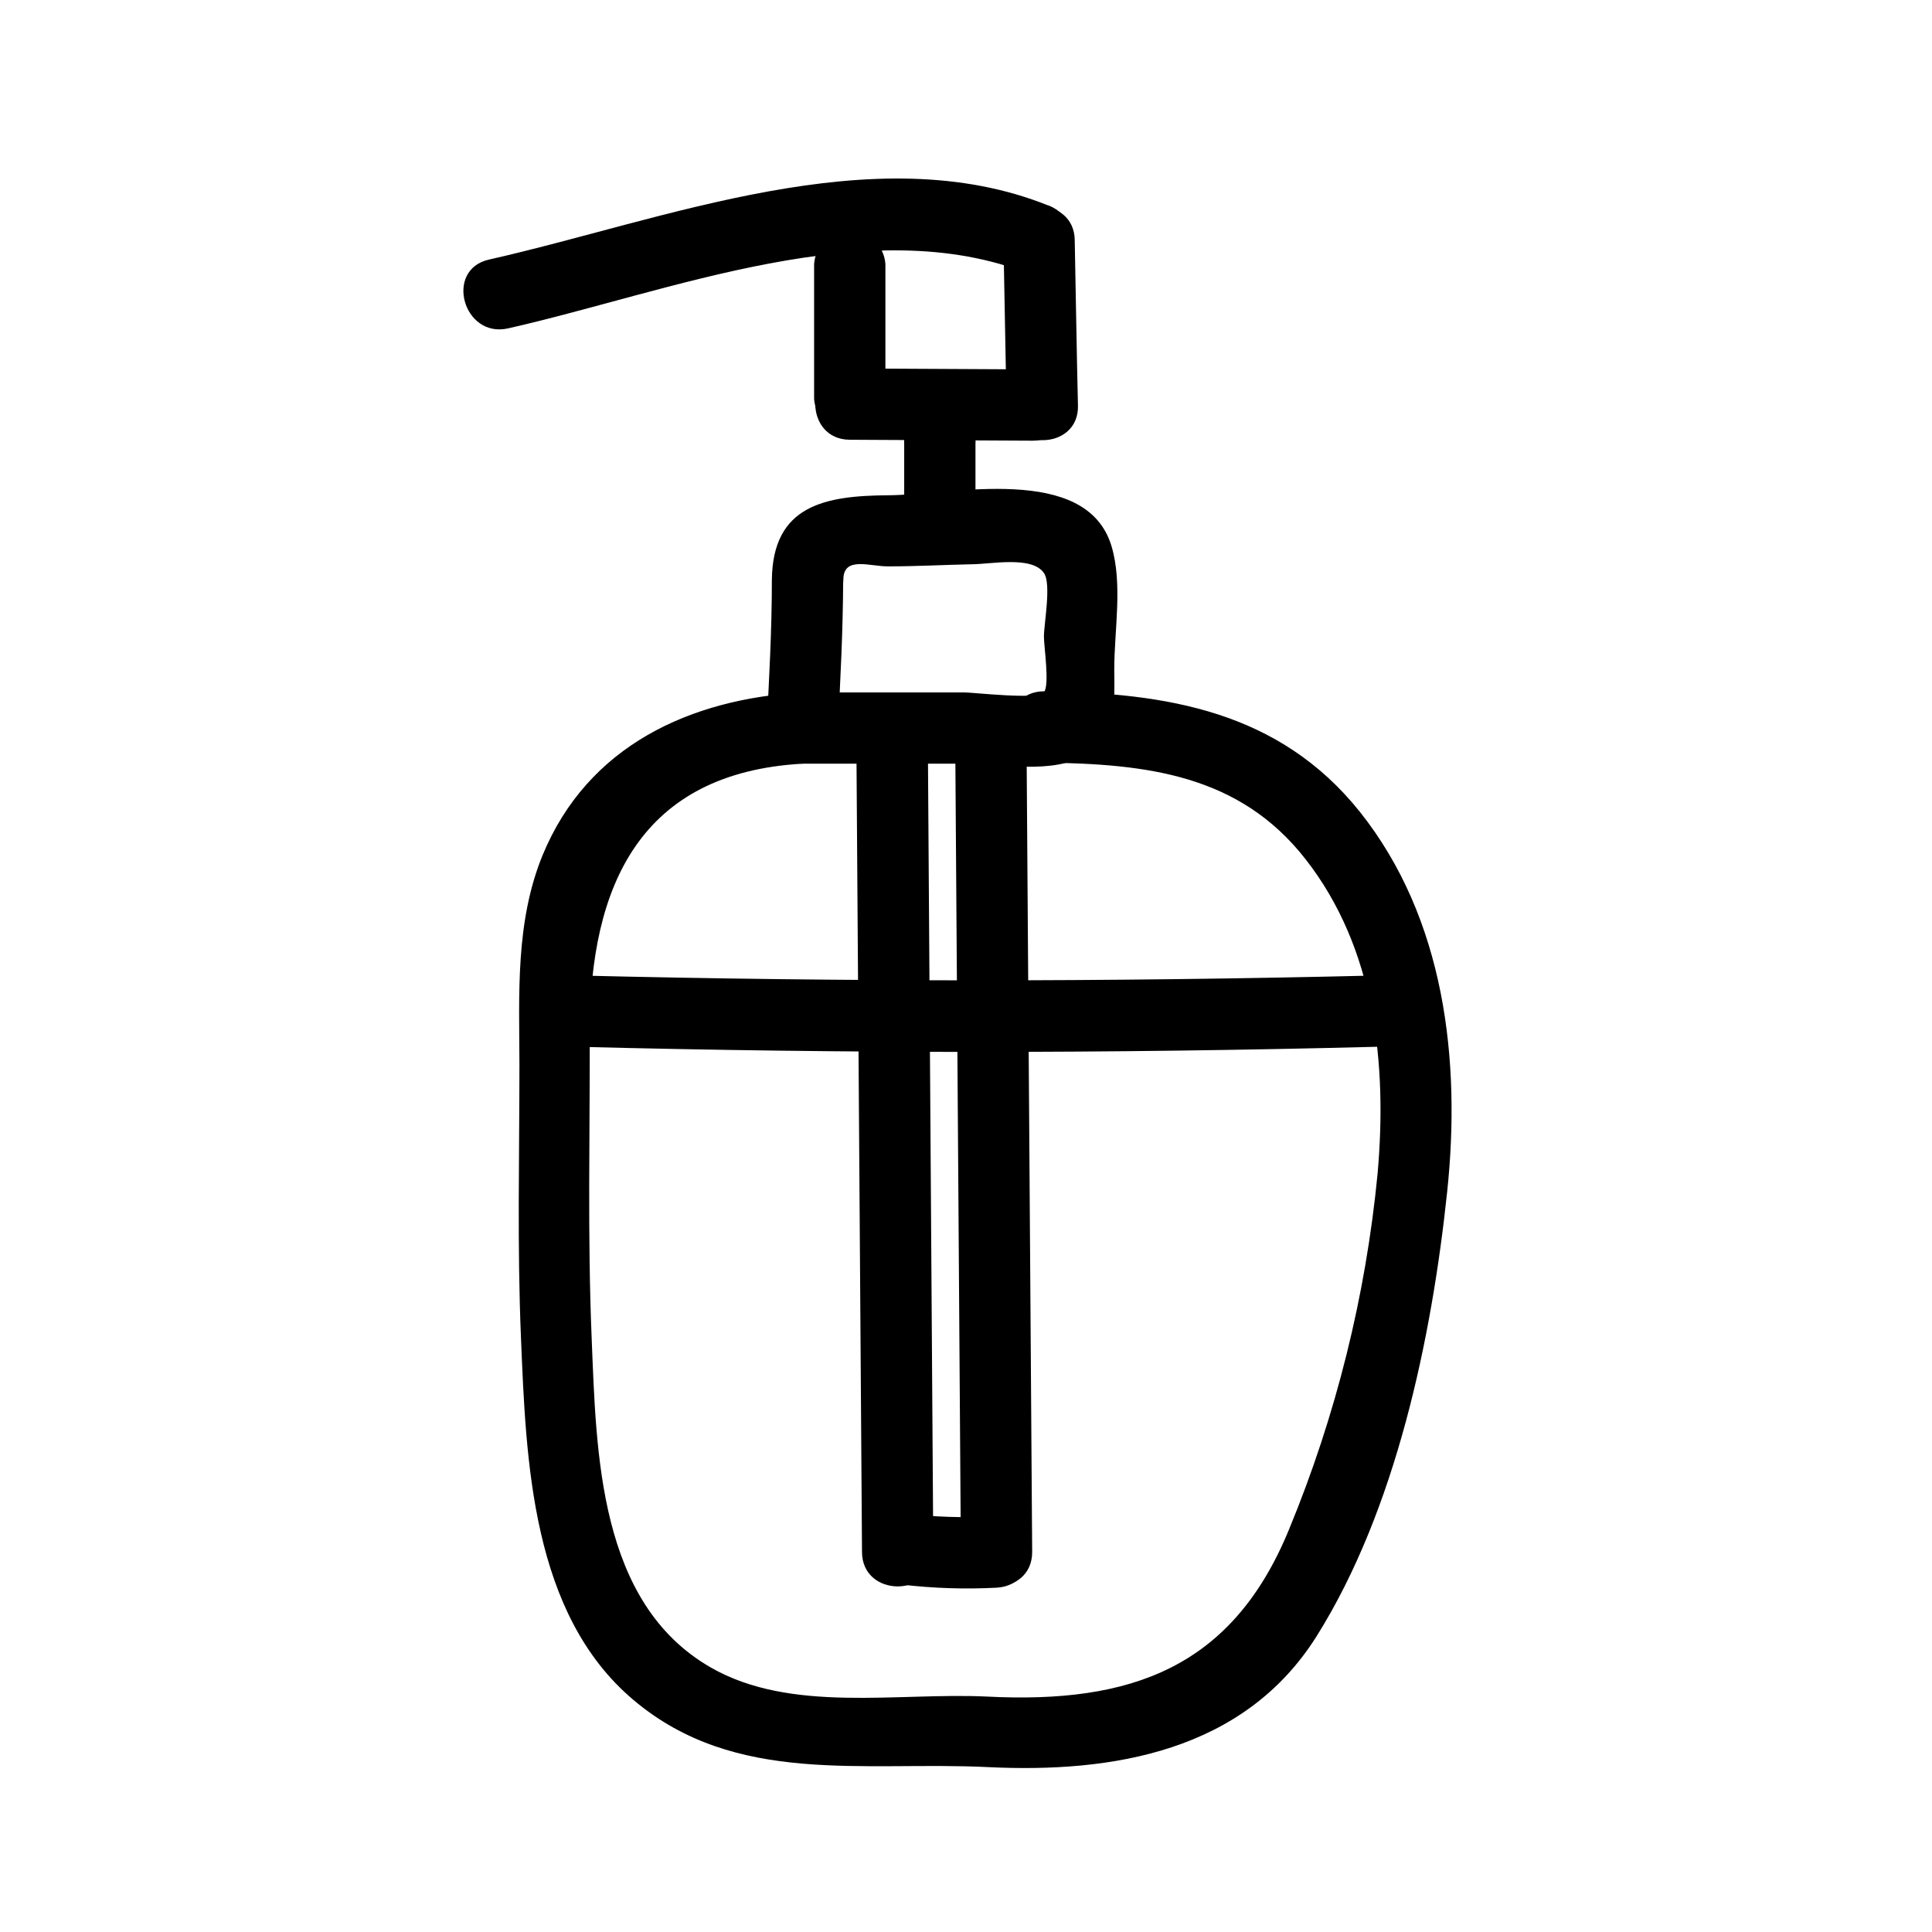
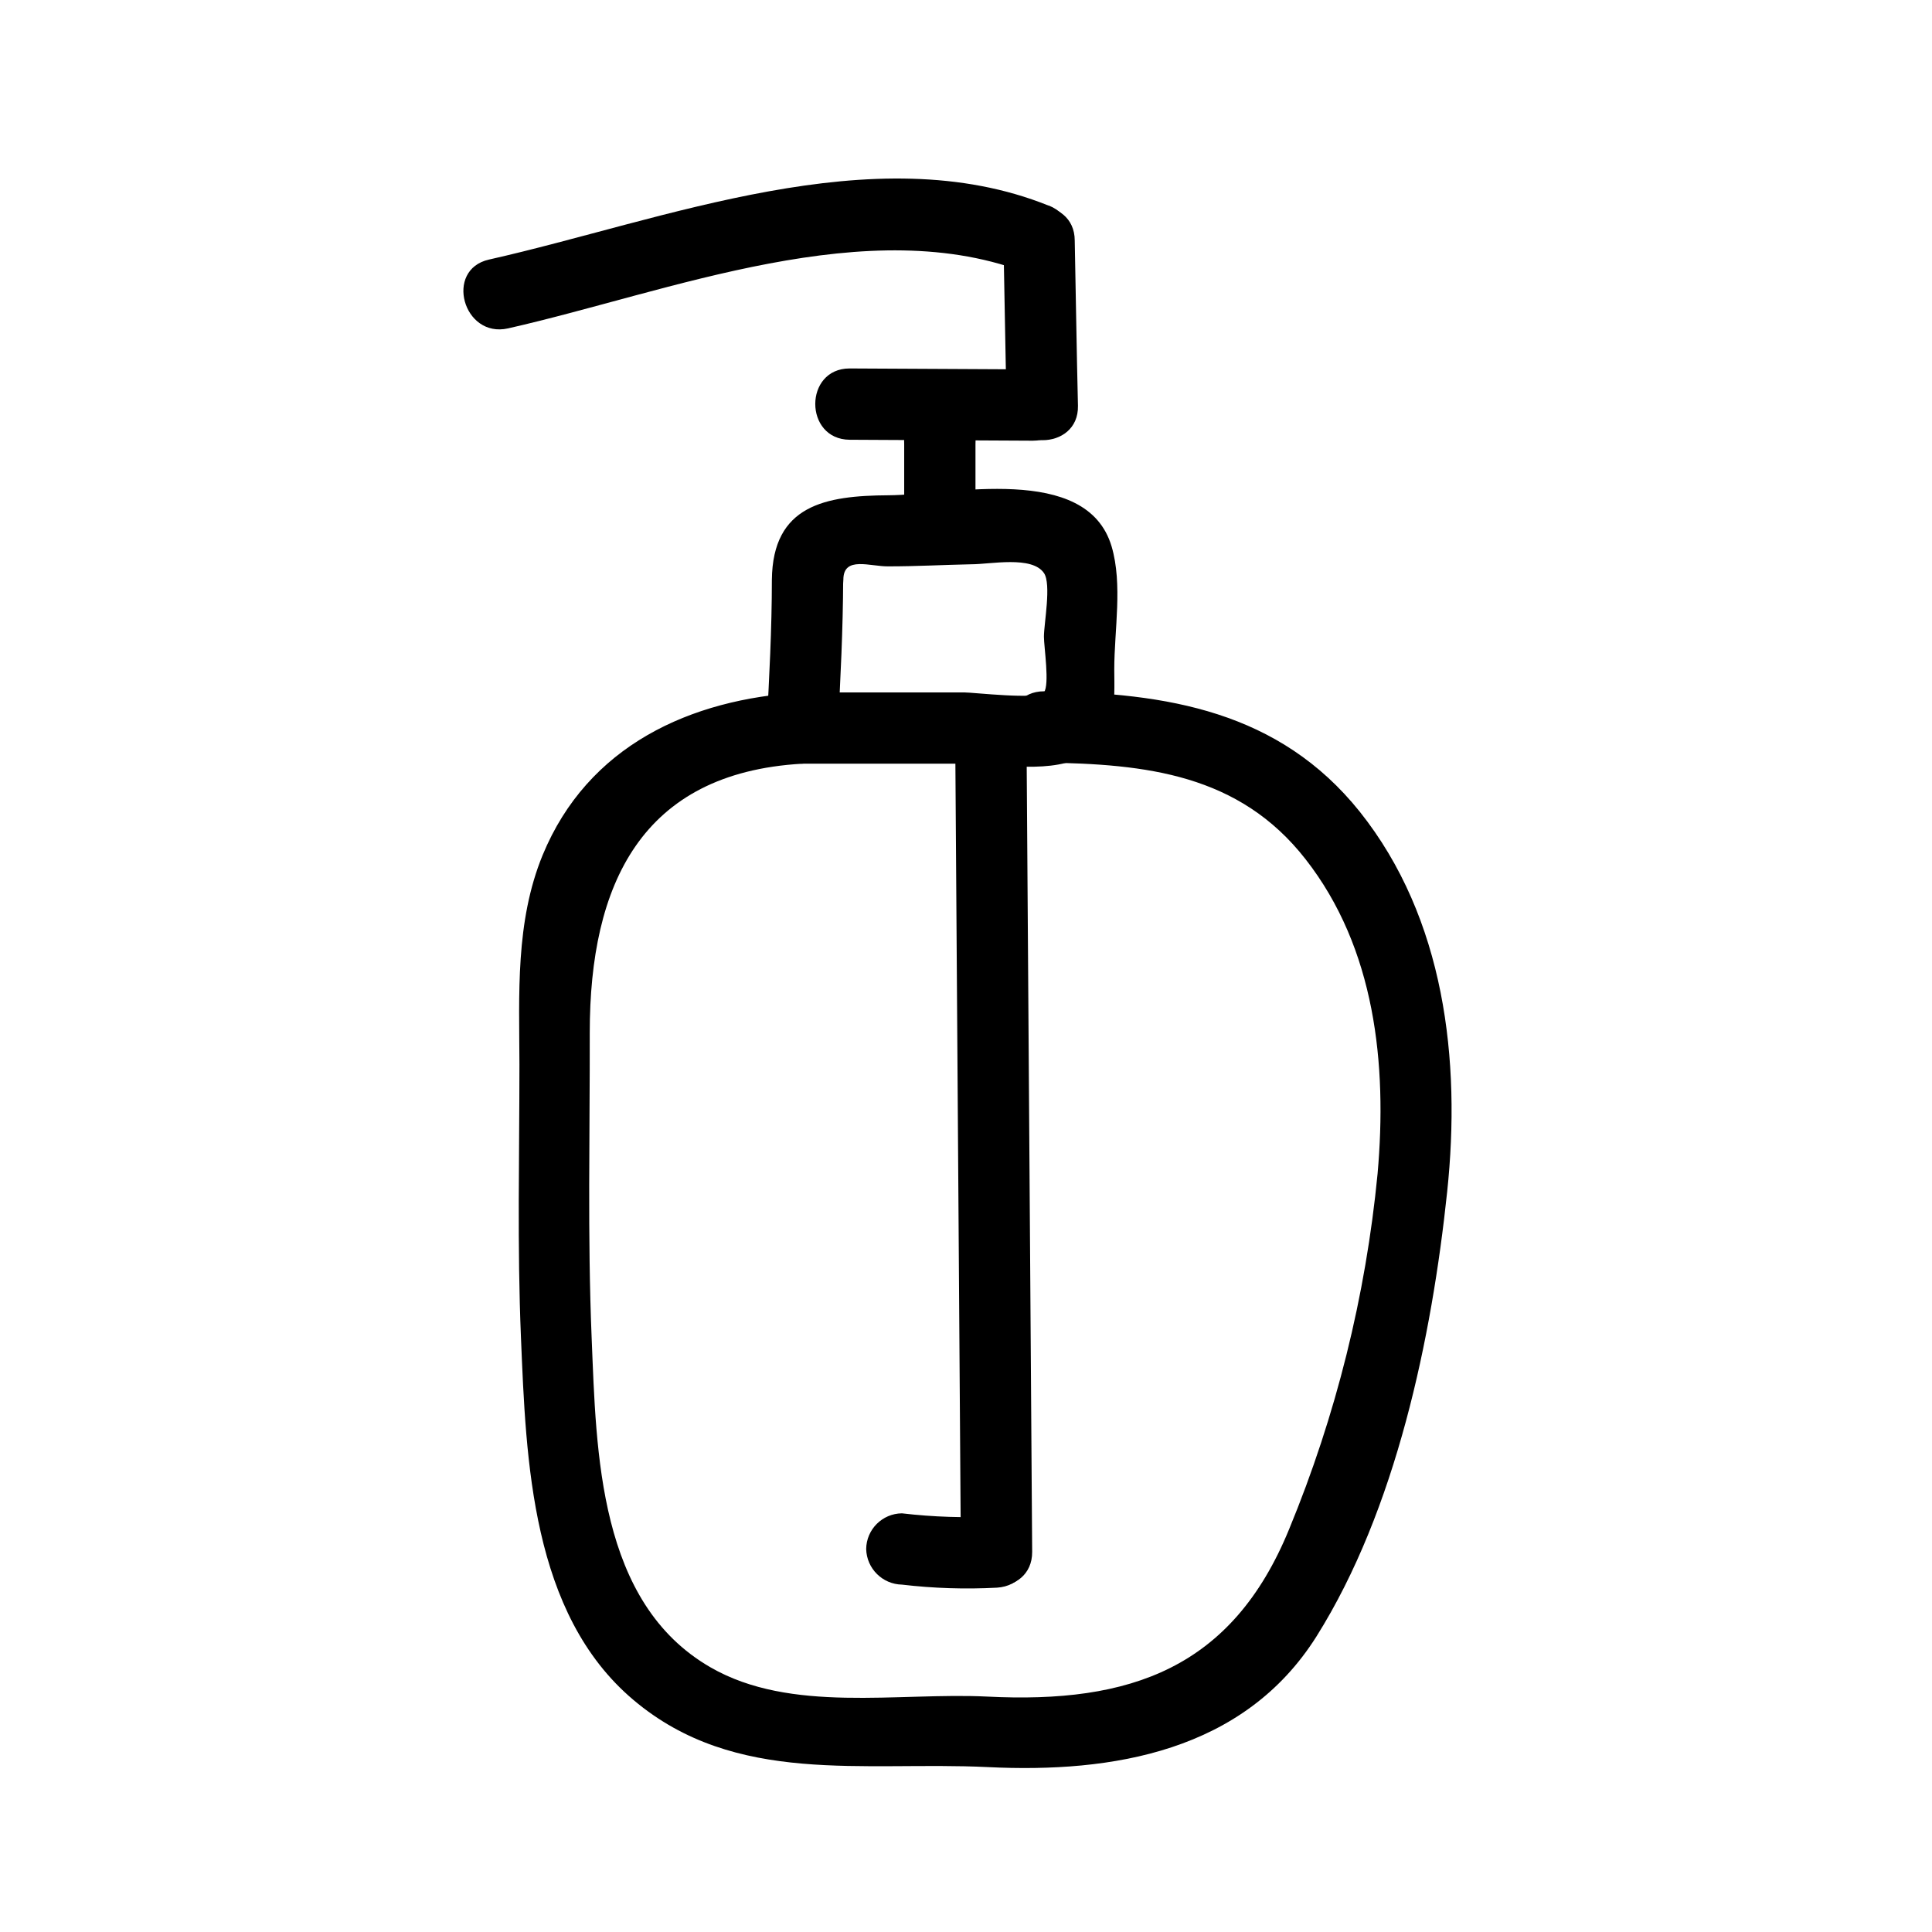
<svg xmlns="http://www.w3.org/2000/svg" fill="#000000" width="800px" height="800px" version="1.1" viewBox="144 144 512 512">
  <g>
    <path d="m367.5 297.62c0-6.398 7.152-3.426 11.992-3.527 7.305 0 14.609-0.402 21.965-0.555 5.039 0 16.02-2.316 19.195 2.316 2.016 2.922 0 13.402 0 16.879 0 2.672 1.562 12.746 0 14.762s-18.641 0-21.16 0h-42.875l9.422 9.422c0.707-13.047 1.359-26.199 1.41-39.297 0-12.141-18.793-12.141-18.895 0 0 13.098-0.707 26.25-1.41 39.297 0.082 5.195 4.273 9.391 9.473 9.473h42.875c9.219 0 23.93 2.973 32.242-2.469 8.312-5.441 7.609-14.105 7.559-22.57 0-10.328 2.266-22.469-0.707-32.547-6.602-22.168-42.473-13.652-59.148-13.551-16.676 0.102-30.684 2.57-30.883 22.418-0.051 12.141 18.844 12.141 18.945-0.051z" />
    <path d="m383.62 261.75v15.973-0.004c-0.191 2.625 0.719 5.211 2.508 7.141 1.793 1.926 4.305 3.023 6.938 3.023 2.633 0 5.144-1.098 6.938-3.023 1.793-1.93 2.703-4.516 2.508-7.141v-15.969c0.195-2.625-0.715-5.211-2.508-7.141-1.793-1.926-4.305-3.023-6.938-3.023-2.633 0-5.144 1.098-6.938 3.023-1.789 1.93-2.699 4.516-2.508 7.141z" />
    <path d="m369.16 260.54 48.566 0.25c12.191 0 12.191-18.793 0-18.895l-48.566-0.25c-12.141 0-12.141 18.793 0 18.895z" />
    <path d="m429.67 251.53c-0.352-14.609-0.555-29.172-0.855-43.781 0-12.141-19.145-12.141-18.895 0 0.301 14.609 0.504 29.172 0.855 43.781 0 12.141 19.145 12.191 18.895 0z" />
    <path d="m421.86 198.48c-46.402-18.691-101.92 3.879-148.27 14.309-11.891 2.672-6.852 20.906 5.039 18.238 42.824-9.672 95.723-31.387 138.3-14.359 11.234 4.535 16.172-13.703 5.039-18.188z" />
-     <path d="m378.64 249.76v-35.82c-0.363-4.949-4.484-8.781-9.445-8.781-4.965 0-9.086 3.832-9.449 8.781v35.82c0.363 4.949 4.484 8.781 9.449 8.781 4.961 0 9.082-3.832 9.445-8.781z" />
    <path d="m356.67 327.5c-29.824 1.715-56.93 14.156-68.871 43.125-7.254 17.684-6.195 36.93-6.144 55.418 0 24.133-0.605 48.266 0.402 72.348 1.359 32.746 2.719 73.254 29.824 96.125 27.105 22.871 60.91 16.172 93.91 17.785s67.863-4.082 87.109-34.66c21.059-33.555 30.531-79.047 34.613-117.79 3.68-34.863-0.605-72.449-23.176-100.76-21.363-26.652-51.137-31.488-83.633-31.891-12.141 0-12.141 18.691 0 18.895 27.004 0.352 51.691 3.074 69.273 25.594 18.488 23.629 21.664 54.359 19.094 83.379-3.137 32.367-11.027 64.098-23.43 94.16-15.113 36.93-42.117 46.301-80.004 44.387-23.781-1.16-52.043 4.535-73.355-7.758-29.727-17.129-30.23-56.781-31.488-87.262-1.109-26.953-0.453-54.008-0.504-80.961 0-39.246 13.652-68.77 56.227-71.238 12.09-0.707 12.141-19.598 0-18.895z" />
-     <path d="m370.98 345.23 1.461 210.04c0 12.191 18.941 12.191 18.895 0l-1.414-210.04c0-12.141-18.992-12.191-18.895 0z" />
    <path d="m397.18 345.23 1.461 210.04c0 12.191 18.941 12.191 18.895 0l-1.461-210.04c0-12.141-18.992-12.191-18.895 0z" />
-     <path d="m297.12 421.41c70.535 1.812 141.07 1.812 211.6 0 12.141-0.301 12.191-19.195 0-18.895-70.535 1.715-141.07 1.715-211.6 0-12.191-0.301-12.141 18.59 0 18.895z" />
    <path d="m383.02 563.94c8.359 0.984 16.785 1.254 25.191 0.809 12.09-0.754 12.191-19.648 0-18.895-8.406 0.445-16.832 0.176-25.191-0.805-5.207 0.055-9.418 4.262-9.473 9.469 0.137 5.168 4.305 9.316 9.473 9.422z" />
  </g>
</svg>